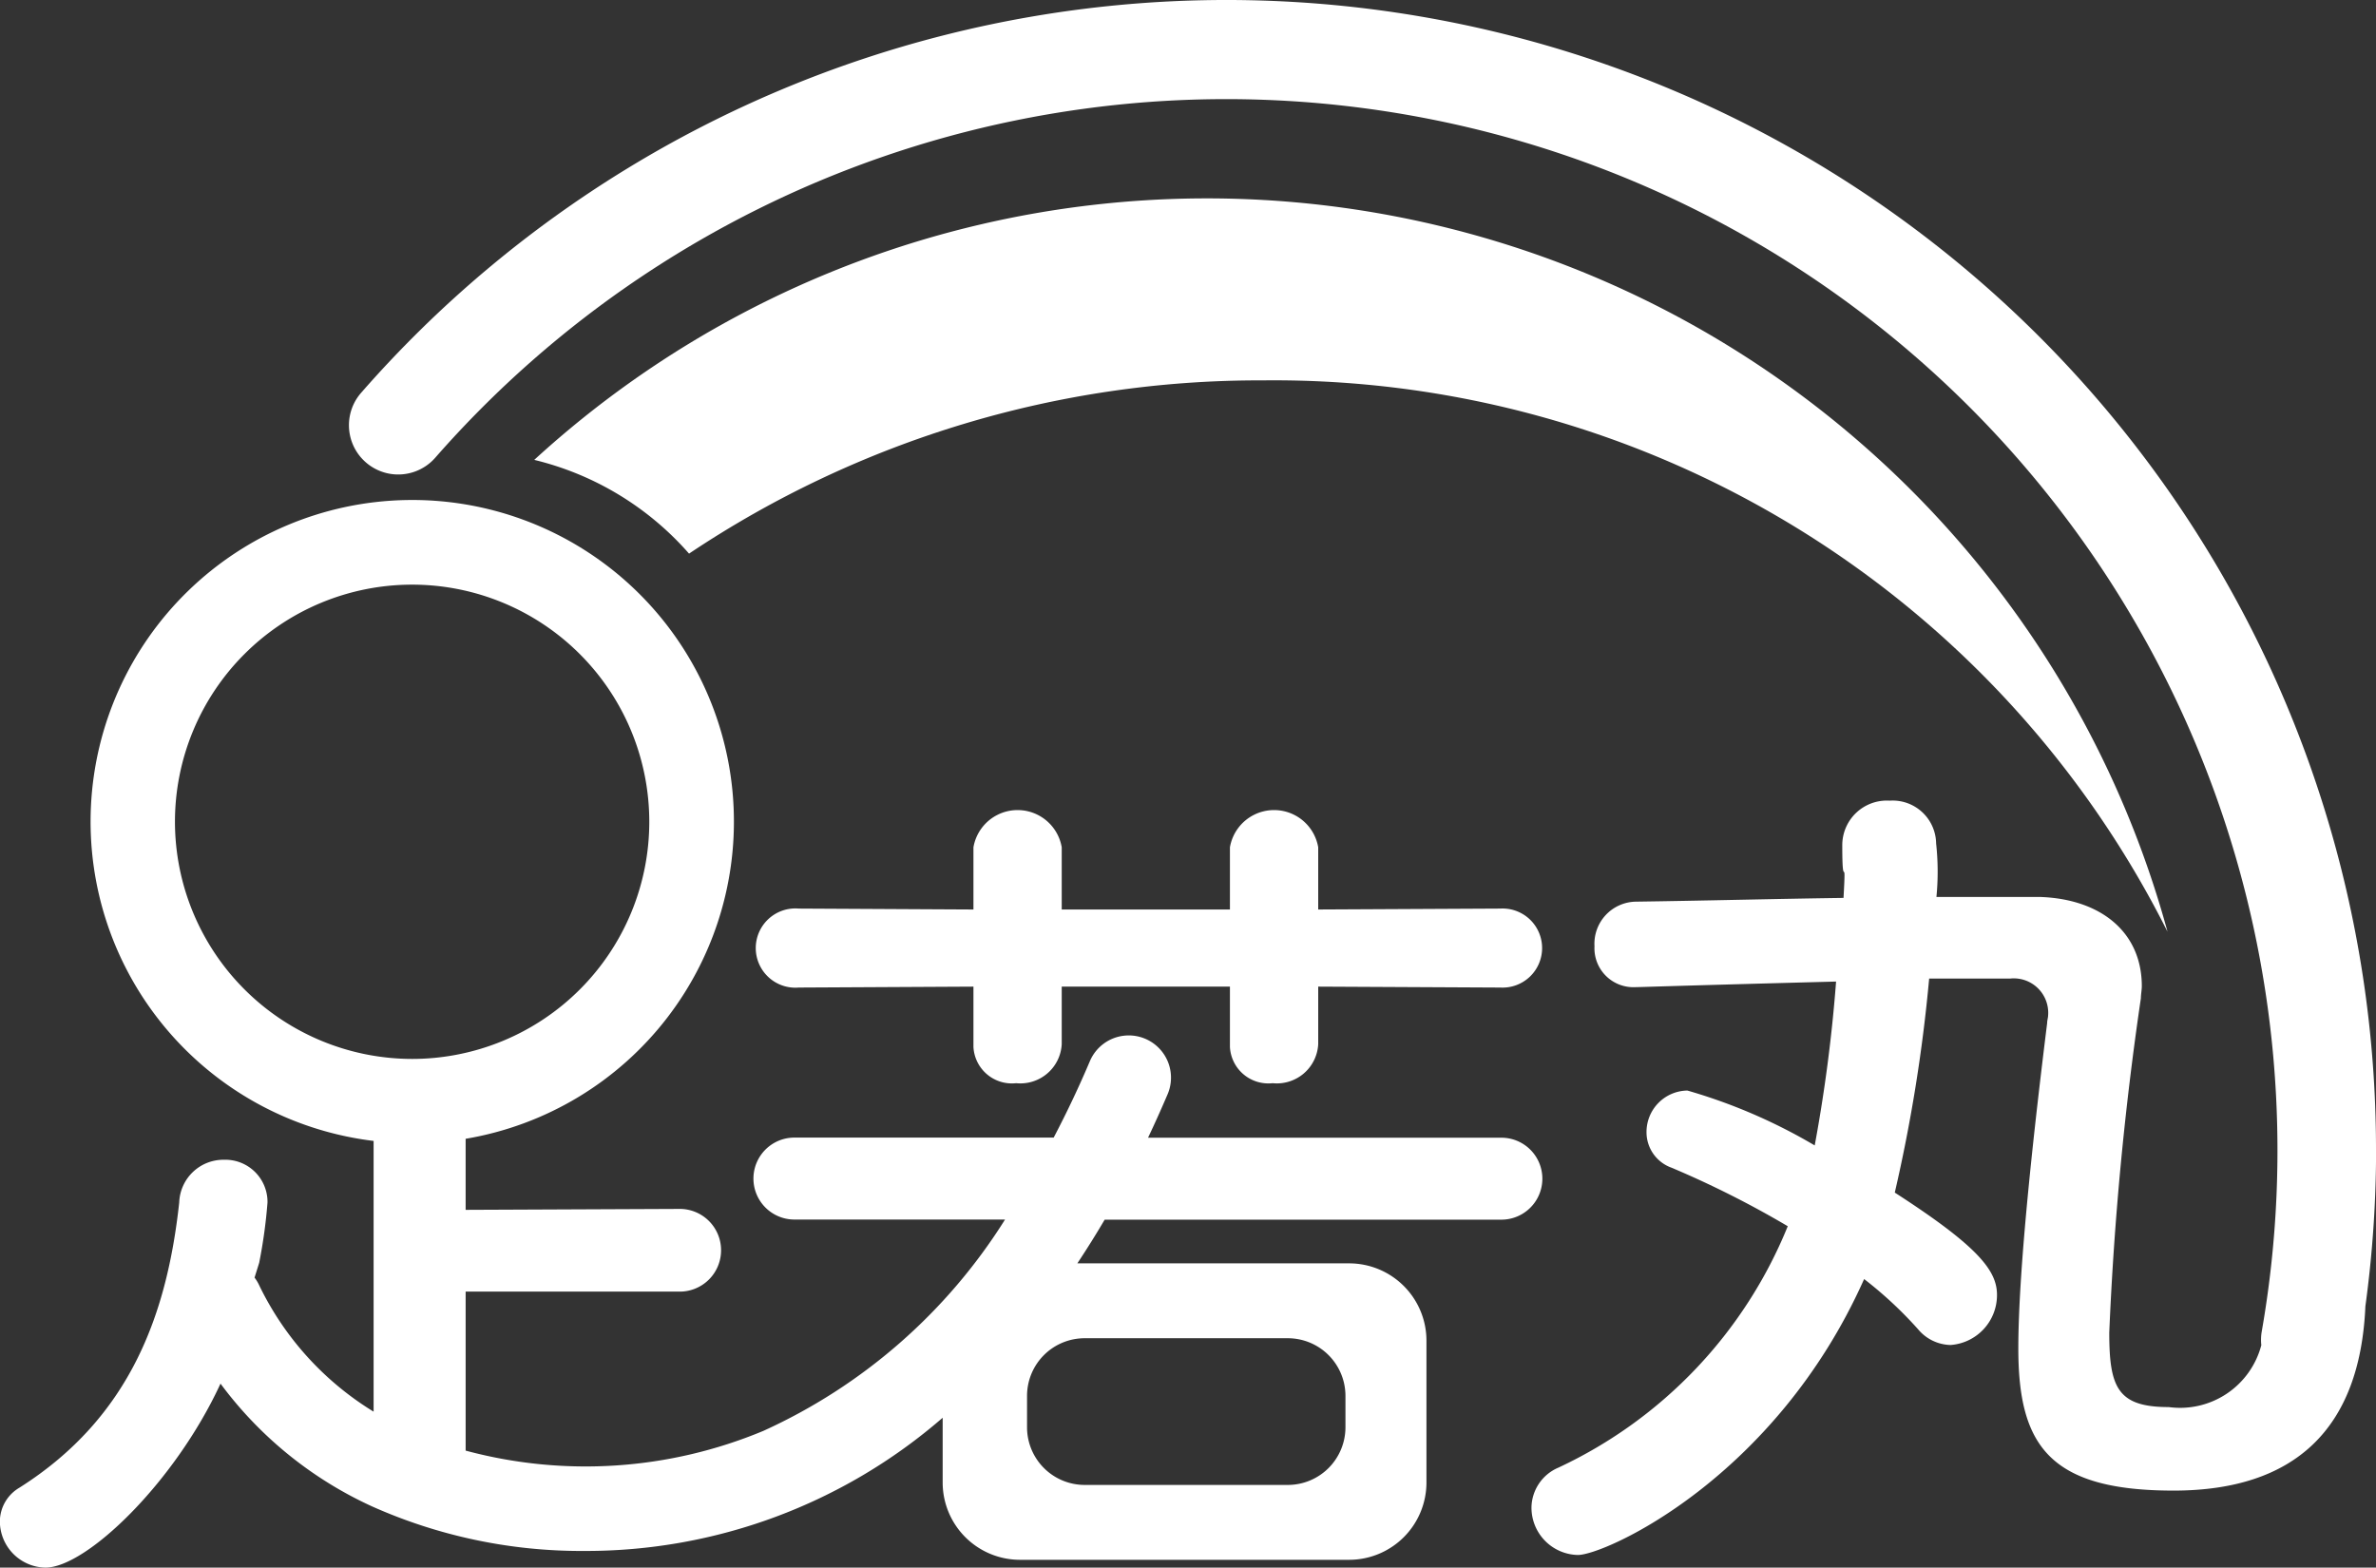
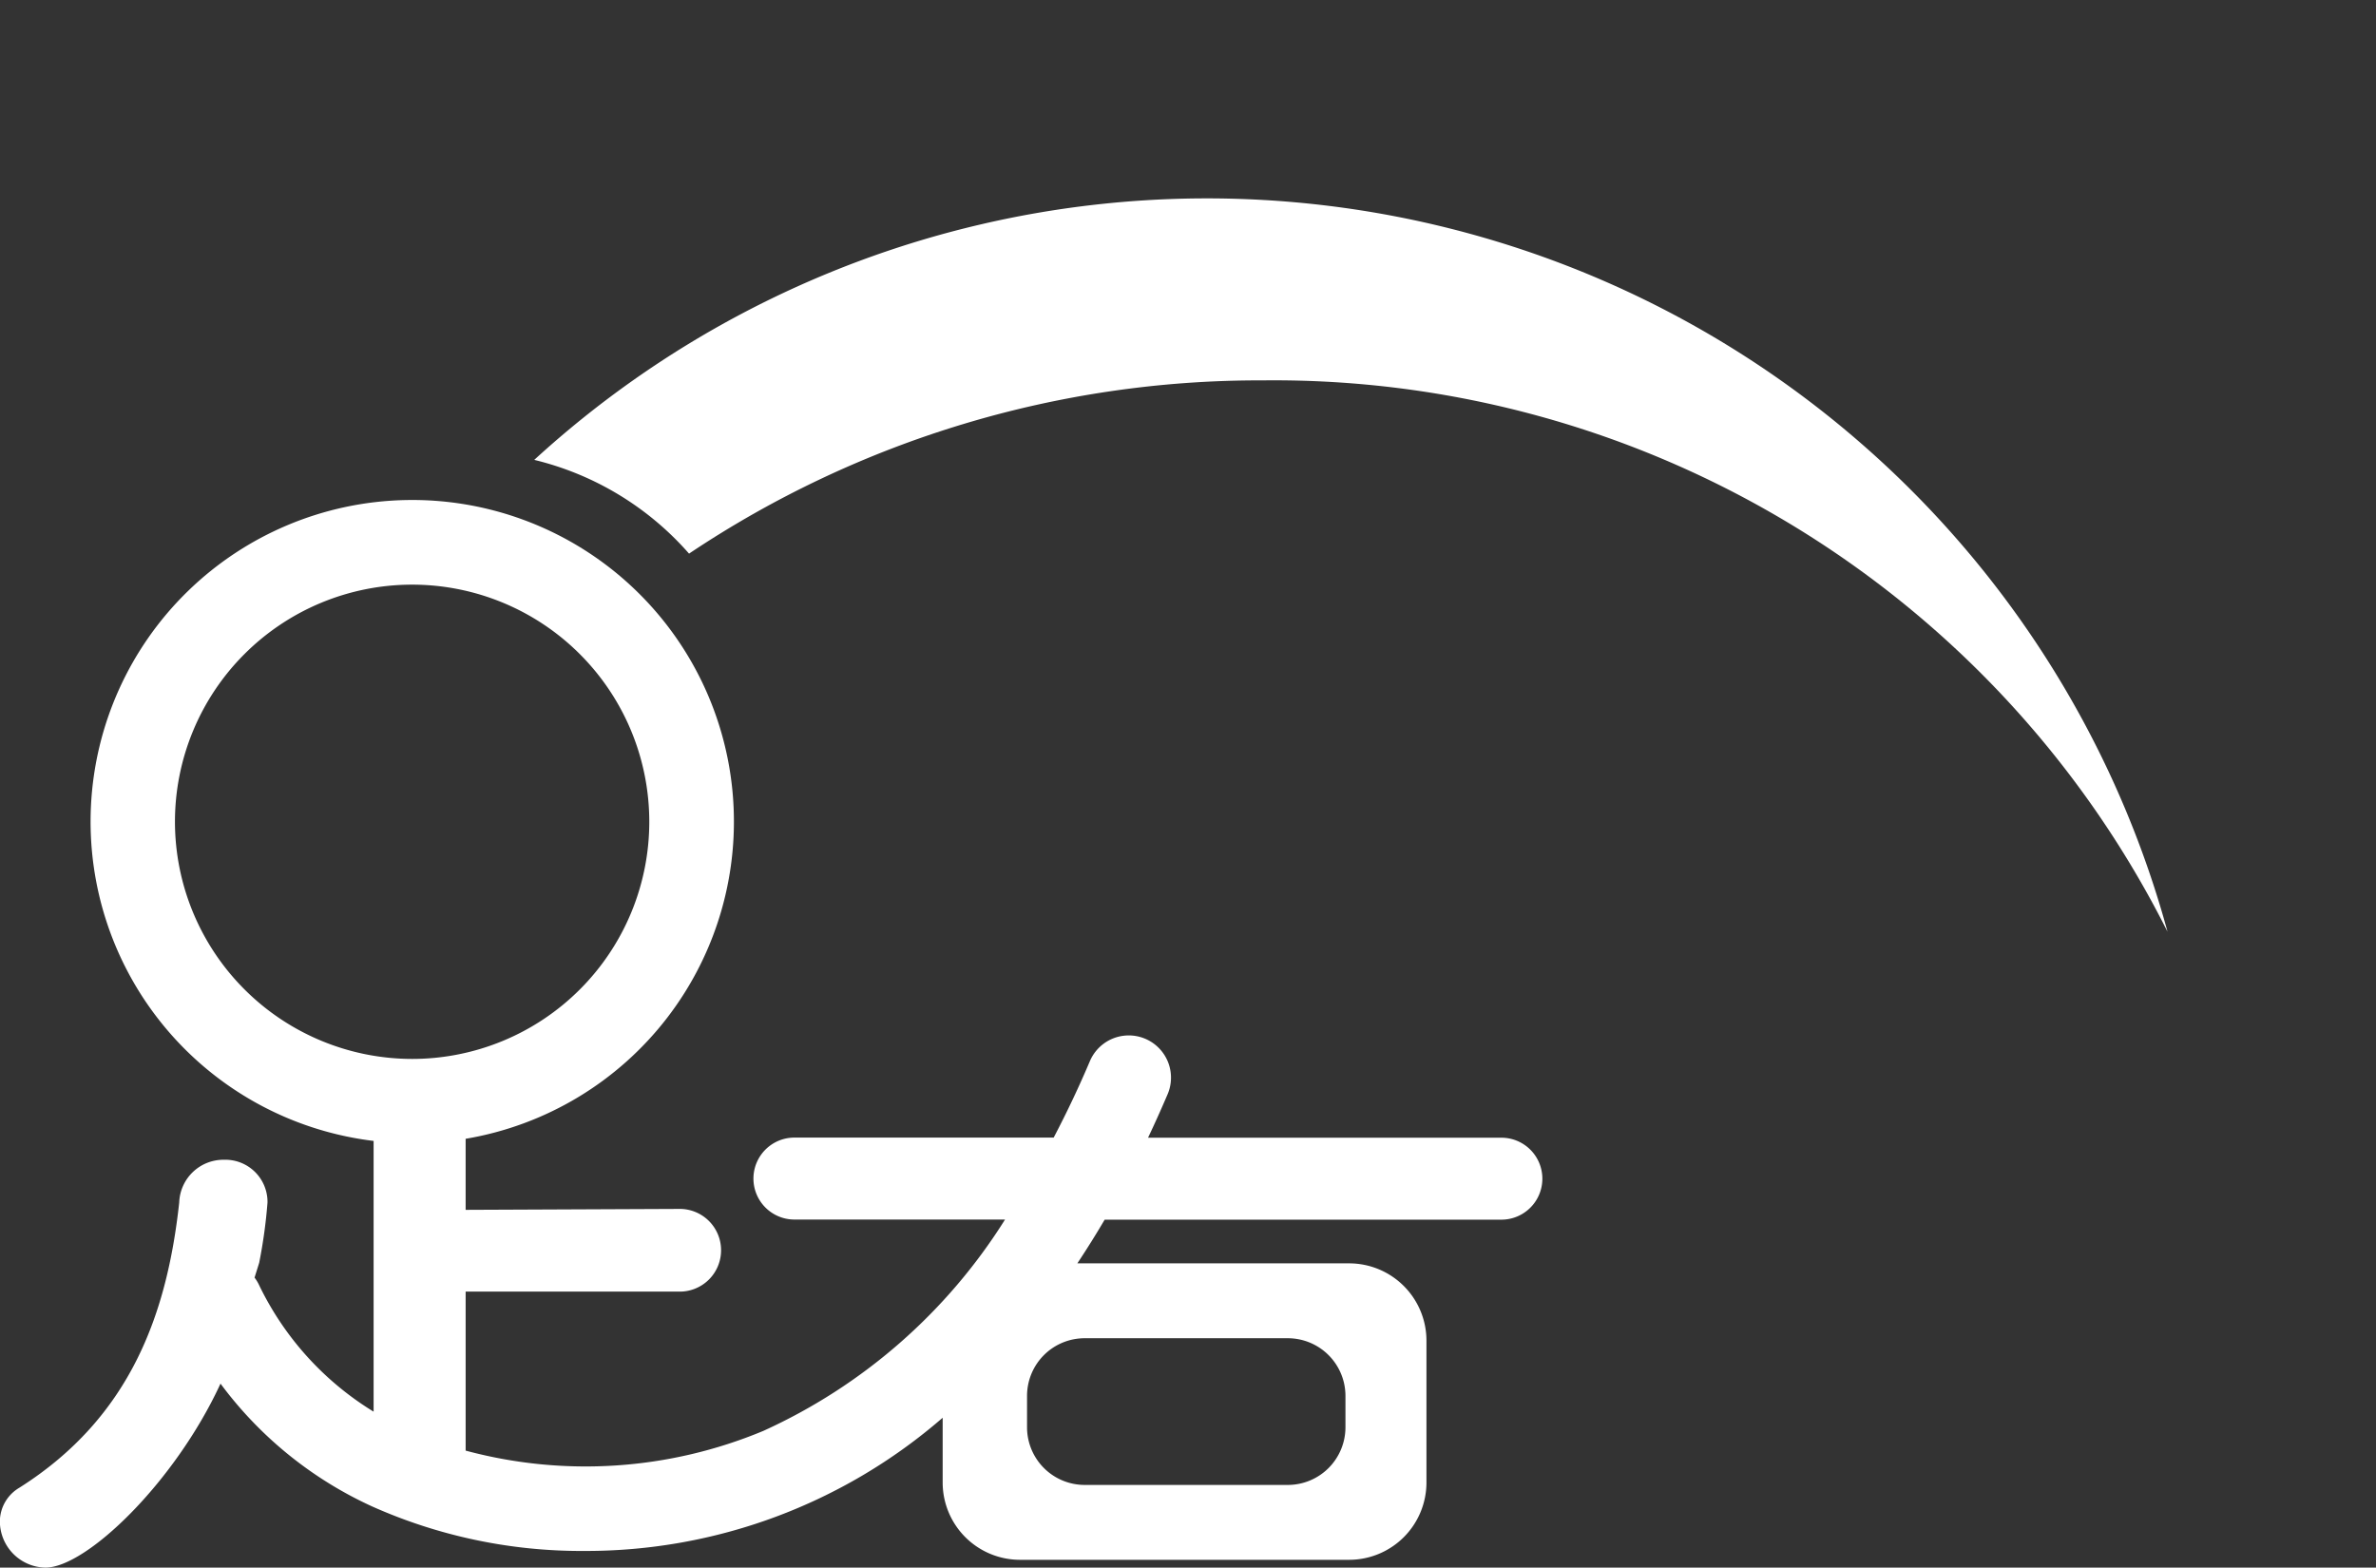
<svg xmlns="http://www.w3.org/2000/svg" width="59.048" height="38.962" viewBox="0 0 59.048 38.962">
  <rect x="0" y="0" width="59.048" height="38.962" fill="#333333" stroke="none" />
  <g id="logo-s" transform="translate(-369.896 -100.249)">
    <path id="パス_1" data-name="パス 1" d="M424.505,123.676a24.748,24.748,0,0,0-40.588-11.72,7.433,7.433,0,0,1,3.847,2.33,25.487,25.487,0,0,1,14.263-4.306,24.846,24.846,0,0,1,22.478,13.7" transform="translate(-0.744 -0.277)" fill="#fff" />
-     <path id="パス_2" data-name="パス 2" d="M429.43,128.817a28.568,28.568,0,0,0-50.073-18.806,1.224,1.224,0,1,0,1.843,1.613,26.128,26.128,0,0,1,45.39,21.722,1.216,1.216,0,0,0-.01.336,2.087,2.087,0,0,1-2.3,1.539c-1.271,0-1.479-.486-1.479-1.848a79.947,79.947,0,0,1,.786-8.314c0-.092.023-.207.023-.3,0-1.339-1.016-2.17-2.541-2.217h-2.563a6.452,6.452,0,0,0-.008-1.331,1.08,1.08,0,0,0-1.154-1.062,1.108,1.108,0,0,0-1.178,1.109c0,1.27.1.061.031,1.308-1.732.024-3.486.07-5.15.093a1.047,1.047,0,0,0-1.039,1.109.968.968,0,0,0,1.016,1.016c.116,0,.647-.024,4.988-.139a38.26,38.26,0,0,1-.531,4.073,13.625,13.625,0,0,0-3.164-1.364,1.03,1.03,0,0,0-1.016,1.04.936.936,0,0,0,.623.878,24.12,24.12,0,0,1,2.887,1.454,11.318,11.318,0,0,1-5.7,6,1.094,1.094,0,0,0-.669.993,1.177,1.177,0,0,0,1.154,1.178c.669,0,4.9-1.894,7.113-6.858a9.929,9.929,0,0,1,1.34,1.247,1.079,1.079,0,0,0,.808.392,1.242,1.242,0,0,0,1.154-1.247c0-.6-.462-1.2-2.54-2.541a39.411,39.411,0,0,0,.854-5.319h2.009a.856.856,0,0,1,.947.924c0,.045-.024.116-.024.185-.277,2.239-.716,5.981-.716,8.083,0,2.4.762,3.534,3.857,3.534,3.029,0,4.636-1.55,4.768-4.58a28.834,28.834,0,0,0,.266-3.9" transform="translate(-0.486 0)" fill="#fff" />
-     <path id="パス_3" data-name="パス 3" d="M402.578,128.3a1.029,1.029,0,0,0,1.132-.97V125.9l4.527.023a.983.983,0,1,0,0-1.963l-4.527.023v-1.546a1.113,1.113,0,0,0-2.194,0v1.546h-4.18v-1.546a1.113,1.113,0,0,0-2.194,0v1.546l-4.342-.023a.985.985,0,1,0,0,1.963l4.342-.023v1.5a.957.957,0,0,0,1.062.9,1.029,1.029,0,0,0,1.132-.97V125.9h4.18v1.5a.957.957,0,0,0,1.062.9" transform="translate(-1.054 -1.129)" fill="#fff" />
    <path id="パス_4" data-name="パス 4" d="M407.208,129.223h-8.781c.175-.368.337-.731.487-1.082a1.049,1.049,0,1,0-1.932-.821c-.258.607-.558,1.249-.9,1.9h-6.443a1.018,1.018,0,0,0,0,2.037h5.234a13.848,13.848,0,0,1-6.005,5.252,11.477,11.477,0,0,1-7.4.491v-3.952h5.288a1.028,1.028,0,1,0,0-2.055l-5.288.023v-1.766a7.994,7.994,0,1,0-2.287.053v6.729a7.506,7.506,0,0,1-2.859-3.173,1.026,1.026,0,0,0-.1-.159l.115-.367a12.7,12.7,0,0,0,.207-1.5,1.049,1.049,0,0,0-1.085-1.062,1.1,1.1,0,0,0-1.109,1.062c-.3,2.748-1.2,5.335-3.972,7.089a.979.979,0,0,0-.485.832,1.153,1.153,0,0,0,1.132,1.154c1.014,0,3.215-2.111,4.351-4.573a9.7,9.7,0,0,0,3.767,3.052,12.753,12.753,0,0,0,5.268,1.107,13.523,13.523,0,0,0,8.912-3.311v1.609a1.922,1.922,0,0,0,1.922,1.922h8.179a1.922,1.922,0,0,0,1.922-1.922v-3.525a1.922,1.922,0,0,0-1.922-1.921H396.67q.359-.541.679-1.086h9.859a1.018,1.018,0,0,0,0-2.037m-32.964-7.852a5.894,5.894,0,1,1,5.894,5.894,5.9,5.9,0,0,1-5.894-5.894M401.9,134.207a1.433,1.433,0,0,1,1.433,1.433v.78a1.433,1.433,0,0,1-1.433,1.433h-5.047a1.433,1.433,0,0,1-1.433-1.433v-.78a1.432,1.432,0,0,1,1.433-1.433Z" transform="translate(0 -0.697)" fill="#fff" />
  </g>
</svg>